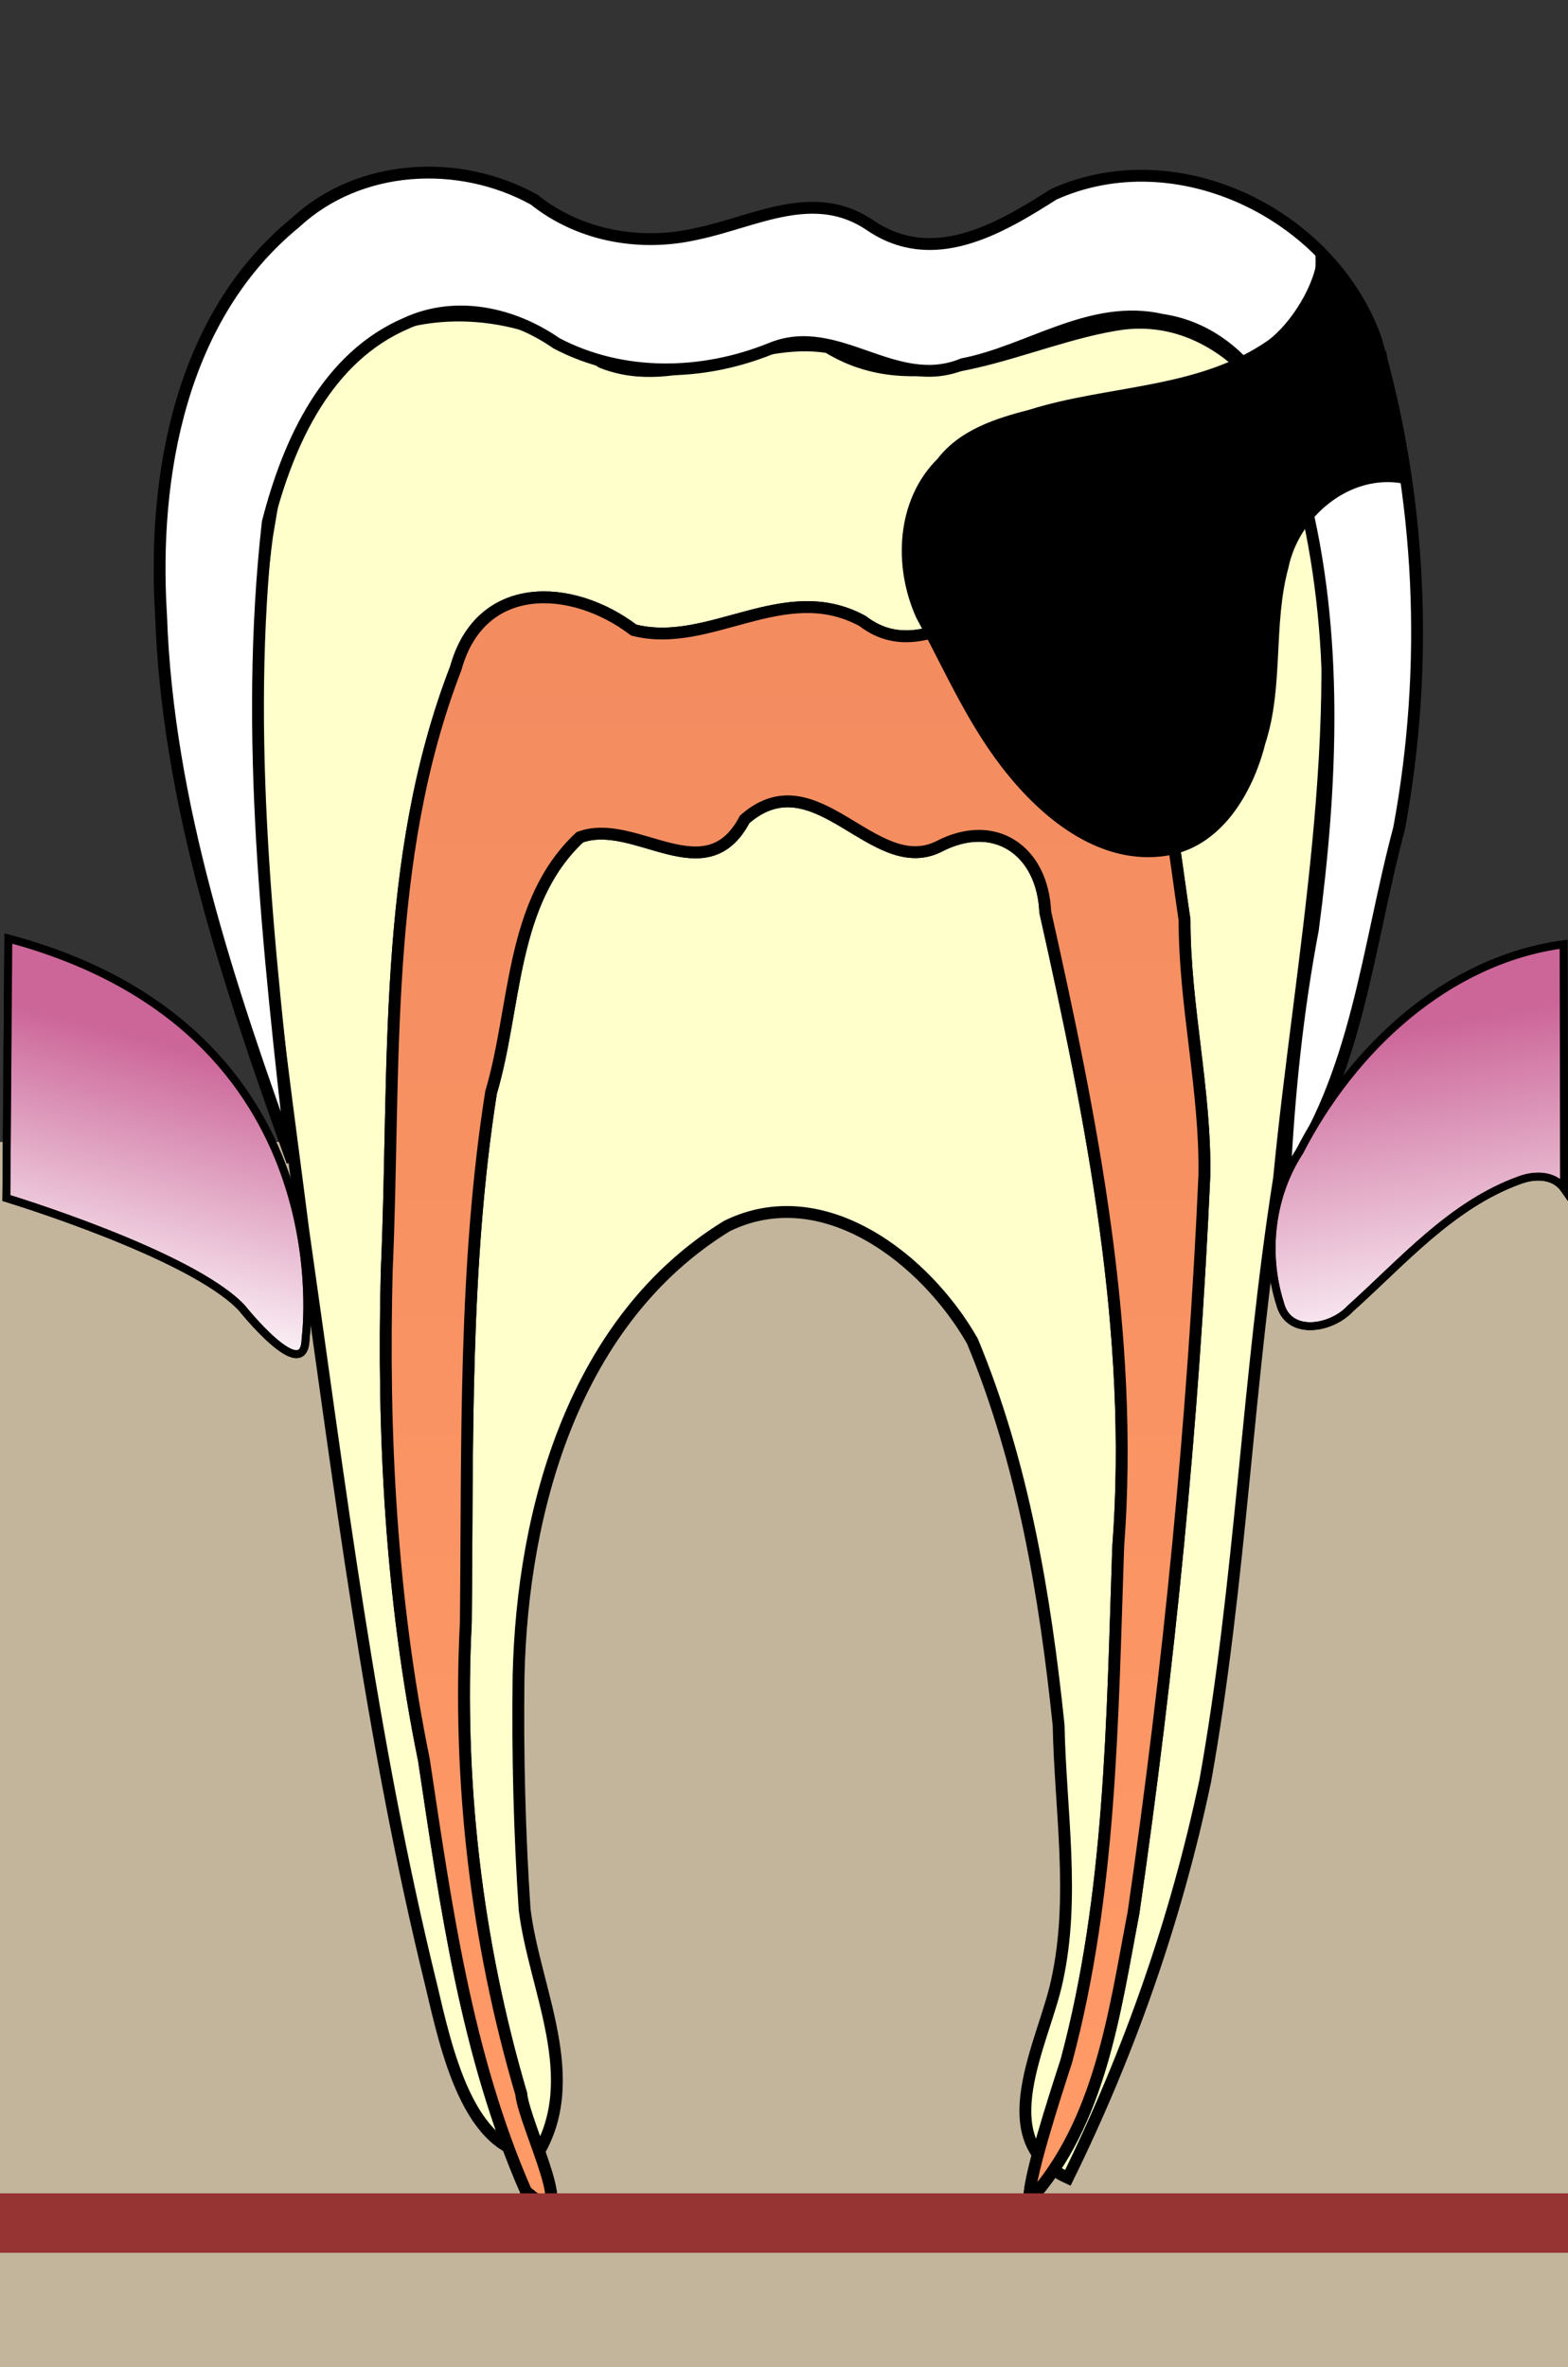
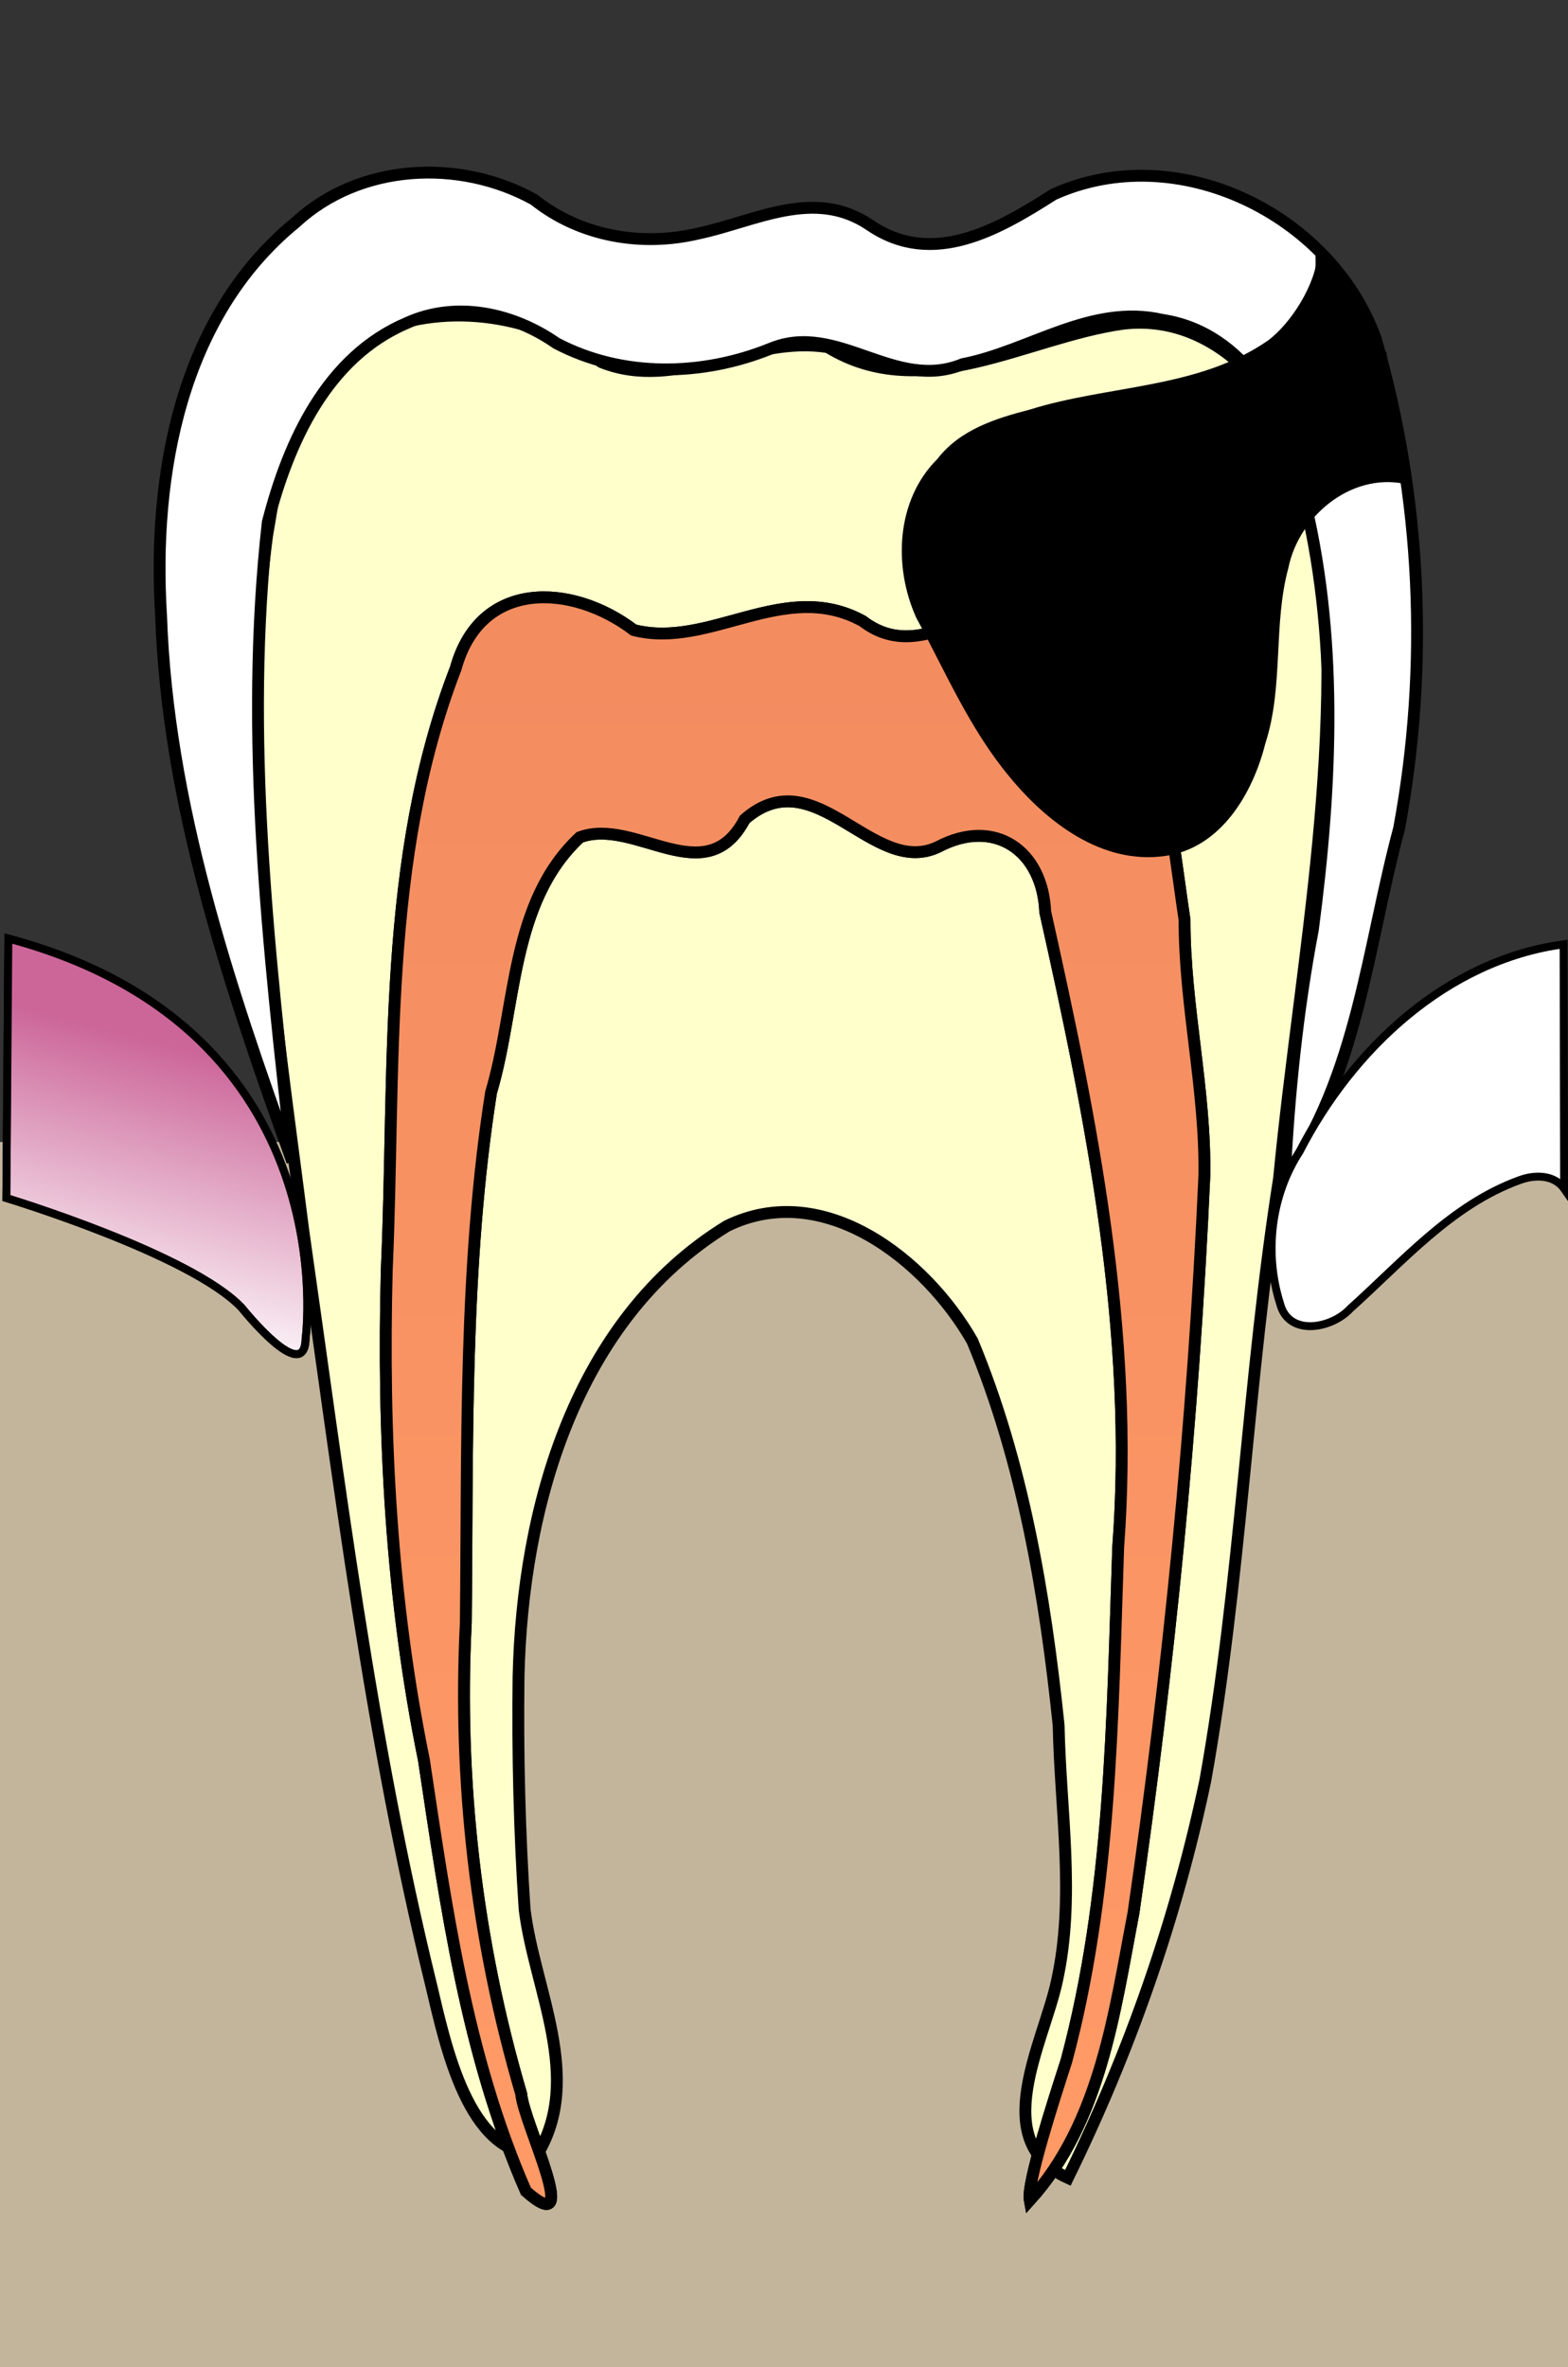
<svg xmlns="http://www.w3.org/2000/svg" xmlns:ns1="http://sodipodi.sourceforge.net/DTD/sodipodi-0.dtd" xmlns:ns2="http://www.inkscape.org/namespaces/inkscape" xmlns:xlink="http://www.w3.org/1999/xlink" width="397" height="599" id="svg2" ns1:version="0.32" ns2:version="0.44.1" version="1.0" ns1:docbase="F:\IS" ns1:docname="teeth4.svg">
  <rect width="100%" height="100%" fill="#333333" stroke="none" />
  <defs id="defs4">
    <linearGradient ns2:collect="always" id="linearGradient2912">
      <stop style="stop-color:#f96;stop-opacity:1;" offset="0" id="stop2914" />
      <stop style="stop-color:#dd7756;stop-opacity:1" offset="1" id="stop2916" />
    </linearGradient>
    <linearGradient ns2:collect="always" id="linearGradient2884">
      <stop style="stop-color:#c69;stop-opacity:1;" offset="0" id="stop2886" />
      <stop style="stop-color:#c69;stop-opacity:0;" offset="1" id="stop2888" />
    </linearGradient>
    <linearGradient ns2:collect="always" id="linearGradient2872">
      <stop style="stop-color:#c69;stop-opacity:1;" offset="0" id="stop2874" />
      <stop style="stop-color:#c69;stop-opacity:0;" offset="1" id="stop2876" />
    </linearGradient>
    <linearGradient id="linearGradient2828">
      <stop style="stop-color:#973131;stop-opacity:1;" offset="0" id="stop2830" />
      <stop style="stop-color:#973131;stop-opacity:0;" offset="1" id="stop2832" />
    </linearGradient>
    <linearGradient ns2:collect="always" xlink:href="#linearGradient2872" id="linearGradient2878" x1="-70.236" y1="210.544" x2="-88.924" y2="283.275" gradientUnits="userSpaceOnUse" gradientTransform="translate(117.683,36.871)" />
    <linearGradient ns2:collect="always" xlink:href="#linearGradient2884" id="linearGradient2890" x1="487.571" y1="240.076" x2="500.786" y2="323.291" gradientUnits="userSpaceOnUse" gradientTransform="translate(-114.286,3.214)" />
    <linearGradient ns2:collect="always" xlink:href="#linearGradient2912" id="linearGradient2918" x1="283.823" y1="512.58" x2="283.823" y2="-506.802" gradientUnits="userSpaceOnUse" />
  </defs>
  <ns1:namedview id="base" pagecolor="#ffffff" bordercolor="#666666" borderopacity="1.0" gridtolerance="10000" guidetolerance="10" objecttolerance="10" ns2:pageopacity="0.0" ns2:pageshadow="2" ns2:zoom="0.35" ns2:cx="456.1992" ns2:cy="70.796155" ns2:document-units="px" ns2:current-layer="layer1" ns2:window-width="1024" ns2:window-height="721" ns2:window-x="-4" ns2:window-y="-4" showguides="true" ns2:guide-bbox="true" />
  <g ns2:label="Layer 1" ns2:groupmode="layer" id="layer1" transform="translate(-10.071,15.709)">
    <rect style="fill:#c2b59c;fill-opacity:1;stroke:#963333;stroke-width:0;stroke-miterlimit:4;stroke-dasharray:none;stroke-opacity:1" id="rect2904" width="397" height="312.857" x="10.071" y="273.291" />
    <path style="fill:#ffc;fill-rule:evenodd;stroke:black;stroke-width:3;stroke-linecap:butt;stroke-linejoin:miter;stroke-opacity:1;fill-opacity:1;stroke-miterlimit:4;stroke-dasharray:none" d="M 219.678,72.154 C 243.696,86.846 269.891,69.625 294.406,66.216 C 320.567,63.133 339.184,89.147 343.272,112.345 C 351.726,169.08 339.388,226.062 333.915,282.489 C 325.923,333.082 324.27,384.52 315.232,434.931 C 307.921,469.72 296.098,503.534 280.429,535.434 C 260.012,526.078 274.353,501.25 277.678,485.586 C 282.355,464.43 278.53,442.412 278.102,420.877 C 274.663,387.881 269.054,354.358 256.267,323.665 C 244.512,303.035 218.568,282.577 194.136,294.545 C 155.67,318.135 142.32,365.89 141.363,408.524 C 141.112,428.207 141.588,447.928 142.898,467.486 C 145.359,487.698 157.856,510.193 146.106,529.531 C 128.628,529.337 122.963,502.393 119.233,486.616 C 103.801,423.838 95.99,359.407 86.83,295.462 C 79.456,237.414 69.908,178.381 77.694,119.858 C 80.965,100.676 83.923,76.305 104.94,68.437 C 123.75,60.282 146.063,64.231 162.388,75.952 C 181.466,83.572 200.429,68.978 219.678,72.154 z " id="path2101" />
    <path style="fill:white;fill-opacity:1;fill-rule:evenodd;stroke:black;stroke-width:3;stroke-linecap:butt;stroke-linejoin:miter;stroke-miterlimit:4;stroke-dasharray:none;stroke-opacity:1" d="M 274.715,215.076 C 286.517,267.736 297.296,321.497 293.187,375.754 C 291.699,419.251 291.414,463.529 280.08,505.803 C 276.815,515.891 269.984,536.979 270.788,541.121 C 288.703,521.34 292.233,493.483 297.07,468.284 C 306.018,406.466 312.214,344.183 315.002,281.784 C 315.332,260.067 309.965,238.805 309.981,217.07 C 305.966,190.3 303.981,159.561 282.986,139.854 C 265.705,125.314 246.881,155.573 228.469,141.453 C 208.662,130.607 189.741,148.686 170.519,143.735 C 154.878,131.861 131.7,130.834 125.465,153.415 C 106.732,201.858 110.26,254.72 107.997,305.651 C 106.908,347.184 109.064,388.883 117.4,429.657 C 122.983,466.653 128.137,504.309 143.239,538.811 C 157.972,551.834 142.678,521.784 142.035,514.171 C 130.646,475.522 125.974,435.093 128.013,394.866 C 128.482,350.152 127.441,305.043 134.396,260.771 C 140.844,239.125 139.187,212.694 156.865,196.173 C 170.824,190.956 188.719,210.417 198.618,191.629 C 216.582,175.92 231.109,206.598 247.65,198.574 C 261.949,191.061 274.056,199.573 274.715,215.076 z " id="path2906" />
    <path style="fill:url(#linearGradient2918);fill-rule:evenodd;stroke:black;stroke-width:3;stroke-linecap:butt;stroke-linejoin:miter;stroke-opacity:1;fill-opacity:1.0;stroke-miterlimit:4;stroke-dasharray:none" d="M 274.714,215.076 C 286.516,267.736 297.296,321.497 293.187,375.755 C 291.699,419.252 291.414,463.529 280.08,505.804 C 276.815,515.892 269.983,536.979 270.787,541.121 C 288.702,521.34 292.233,493.483 297.069,468.284 C 306.017,406.467 312.214,344.183 315.002,281.784 C 315.331,260.068 309.965,238.805 309.981,217.07 C 305.965,190.301 303.981,159.562 282.986,139.855 C 265.705,125.314 246.88,155.573 228.469,141.453 C 208.662,130.607 189.741,148.686 170.519,143.736 C 154.878,131.861 131.7,130.834 125.465,153.415 C 106.732,201.858 110.26,254.72 107.997,305.651 C 106.907,347.184 109.064,388.883 117.4,429.658 C 122.982,466.654 128.137,504.309 143.239,538.811 C 157.972,551.834 142.678,521.785 142.035,514.172 C 130.646,475.522 125.973,435.094 128.013,394.866 C 128.481,350.152 127.441,305.043 134.396,260.771 C 140.844,239.126 139.187,212.694 156.865,196.173 C 170.824,190.957 188.719,210.417 198.618,191.629 C 216.582,175.92 231.109,206.598 247.65,198.574 C 261.949,191.061 274.056,199.573 274.714,215.076 z " id="path2106" />
-     <path style="fill:none;fill-rule:evenodd;stroke:#963333;stroke-width:15.05;stroke-linecap:butt;stroke-linejoin:miter;stroke-miterlimit:4;stroke-dasharray:none;stroke-opacity:1" d="M 9.933,546.862 L 407.586,546.862" id="path2868" ns1:nodetypes="cc" />
    <path style="fill:white;fill-rule:evenodd;stroke:black;stroke-width:3;stroke-linecap:butt;stroke-linejoin:miter;stroke-opacity:1;stroke-miterlimit:4;stroke-dasharray:none" d="M 335.341,282.518 C 353.772,256.574 356.285,223.835 364.31,193.935 C 371.905,152.938 370.03,110.058 358.391,70.01 C 347.041,38.453 308.088,19.391 276.832,33.473 C 262.963,42.316 246.214,52.148 230.279,41.232 C 216.132,31.682 201.277,40.344 186.833,43.392 C 172.468,46.787 156.91,44.101 145.285,34.797 C 126.38,24.344 101.079,25.588 84.892,40.606 C 55.833,64.327 48.627,104.442 50.85,140.036 C 52.494,187.621 68.058,233.724 84.065,278.225 C 78.071,224.63 71.794,170.344 77.868,116.472 C 83.117,96.027 92.854,74.619 113.123,66.011 C 125.653,60.326 140.019,63.545 150.95,71.155 C 167.724,79.972 187.882,79.517 205.191,72.521 C 222.106,65.49 236.515,83.565 253.833,76.437 C 270.733,73.166 286.303,61.096 304.341,65.239 C 325.214,68.391 336.818,89.429 339.809,108.565 C 349.032,144.626 347.328,182.765 342.481,219.504 C 338.53,240.293 336.378,261.393 335.341,282.518 z " id="path2110" ns1:nodetypes="ccccccccccccccccccc" />
    <path style="fill:white;fill-opacity:1;fill-rule:evenodd;stroke:black;stroke-width:2;stroke-linecap:butt;stroke-linejoin:miter;stroke-miterlimit:4;stroke-dasharray:none;stroke-opacity:1" d="M 11.679,287.464 C 11.679,287.464 58.399,301.606 71.278,315.243 C 71.278,315.243 87.188,335.194 87.441,323.072 C 87.441,323.072 98.3,244.785 12.185,221.804 L 11.679,287.464 z " id="path2880" ns1:nodetypes="csss" />
    <path style="fill:url(#linearGradient2878);fill-opacity:1;fill-rule:evenodd;stroke:black;stroke-width:2;stroke-linecap:butt;stroke-linejoin:miter;stroke-miterlimit:4;stroke-dasharray:none;stroke-opacity:1" d="M 11.679,287.464 C 11.679,287.464 58.399,301.606 71.278,315.243 C 71.278,315.243 87.188,335.194 87.441,323.072 C 87.441,323.072 98.3,244.785 12.185,221.804 L 11.679,287.464 z " id="path2817" ns1:nodetypes="csss" />
    <path style="fill:white;fill-opacity:1;fill-rule:evenodd;stroke:black;stroke-width:2;stroke-linecap:butt;stroke-linejoin:miter;stroke-miterlimit:4;stroke-dasharray:none;stroke-opacity:1" d="M 405.951,223.261 C 376.269,227.261 352.38,249.885 339.109,275.703 C 331.807,286.908 330.145,301.472 334.16,314.138 C 336.318,322.67 347.309,320.497 351.916,315.469 C 365.228,303.545 377.572,289.165 394.819,282.937 C 398.58,281.527 403.54,281.48 406.09,285.109 L 405.951,223.261 z " id="path2892" />
-     <path style="fill:url(#linearGradient2890);fill-opacity:1;fill-rule:evenodd;stroke:black;stroke-width:2;stroke-linecap:butt;stroke-linejoin:miter;stroke-miterlimit:4;stroke-dasharray:none;stroke-opacity:1" d="M 405.952,223.26 C 376.269,227.26 352.381,249.884 339.109,275.703 C 331.807,286.907 330.145,301.472 334.16,314.138 C 336.319,322.67 347.31,320.497 351.916,315.469 C 365.228,303.545 377.573,289.164 394.82,282.937 C 398.58,281.527 403.54,281.479 406.091,285.108 L 405.952,223.26 z " id="path2823" />
-     <path style="fill:black;fill-rule:evenodd;stroke:black;stroke-width:1px;stroke-linecap:butt;stroke-linejoin:miter;stroke-opacity:1" d="M 343.643,49.005 C 343.841,55.946 342.673,62.911 340.06,69.339 C 338.809,74.148 334.935,78.031 330.196,79.448 C 322.139,83.309 312.755,83.831 305.246,88.896 C 299.367,92.277 294.431,97.62 292.219,104.081 C 291.026,110.544 291.759,117.345 294.105,123.496 C 297.438,128.933 303.554,132.772 310.031,132.52 C 316.181,133.178 320.949,128.308 324.711,124.118 C 328.3,119.956 329.144,114.313 329.475,109.035 C 329.056,103.767 331.379,98.182 336.247,95.708 C 340.238,93.346 345.263,93.323 349.407,95.289 C 354.272,96.766 359.136,98.243 364,99.719 C 361.429,87.813 359.91,75.573 355.374,64.187 C 351.464,59.126 347.553,54.066 343.643,49.005 z " id="path3082" />
+     <path style="fill:black;fill-rule:evenodd;stroke:black;stroke-width:1px;stroke-linecap:butt;stroke-linejoin:miter;stroke-opacity:1" d="M 343.643,49.005 C 343.841,55.946 342.673,62.911 340.06,69.339 C 338.809,74.148 334.935,78.031 330.196,79.448 C 322.139,83.309 312.755,83.831 305.246,88.896 C 299.367,92.277 294.431,97.62 292.219,104.081 C 291.026,110.544 291.759,117.345 294.105,123.496 C 297.438,128.933 303.554,132.772 310.031,132.52 C 316.181,133.178 320.949,128.308 324.711,124.118 C 328.3,119.956 329.144,114.313 329.475,109.035 C 329.056,103.767 331.379,98.182 336.247,95.708 C 354.272,96.766 359.136,98.243 364,99.719 C 361.429,87.813 359.91,75.573 355.374,64.187 C 351.464,59.126 347.553,54.066 343.643,49.005 z " id="path3082" />
    <path style="fill:black;fill-rule:evenodd;stroke:black;stroke-width:1px;stroke-linecap:butt;stroke-linejoin:miter;stroke-opacity:1" d="M 365.602,106.203 C 351.829,103.486 338.527,114.599 335.809,127.803 C 331.839,142.376 334.66,157.919 329.937,172.38 C 326.81,184.802 318.874,198.437 305.041,200.4 C 289.334,202.69 275.457,191.99 266.046,180.535 C 256.04,168.539 249.874,154.037 242.52,140.423 C 236.727,127.643 237.431,111.015 247.812,100.735 C 253.421,93.439 262.376,90.64 270.886,88.44 C 290.899,82.157 313.577,83.236 331.375,70.88 C 337.316,66.518 343.813,56.285 344.136,48.624 L 360.607,73.648 L 365.602,106.203 z " id="path3180" ns1:nodetypes="cccccccccc" />
  </g>
</svg>